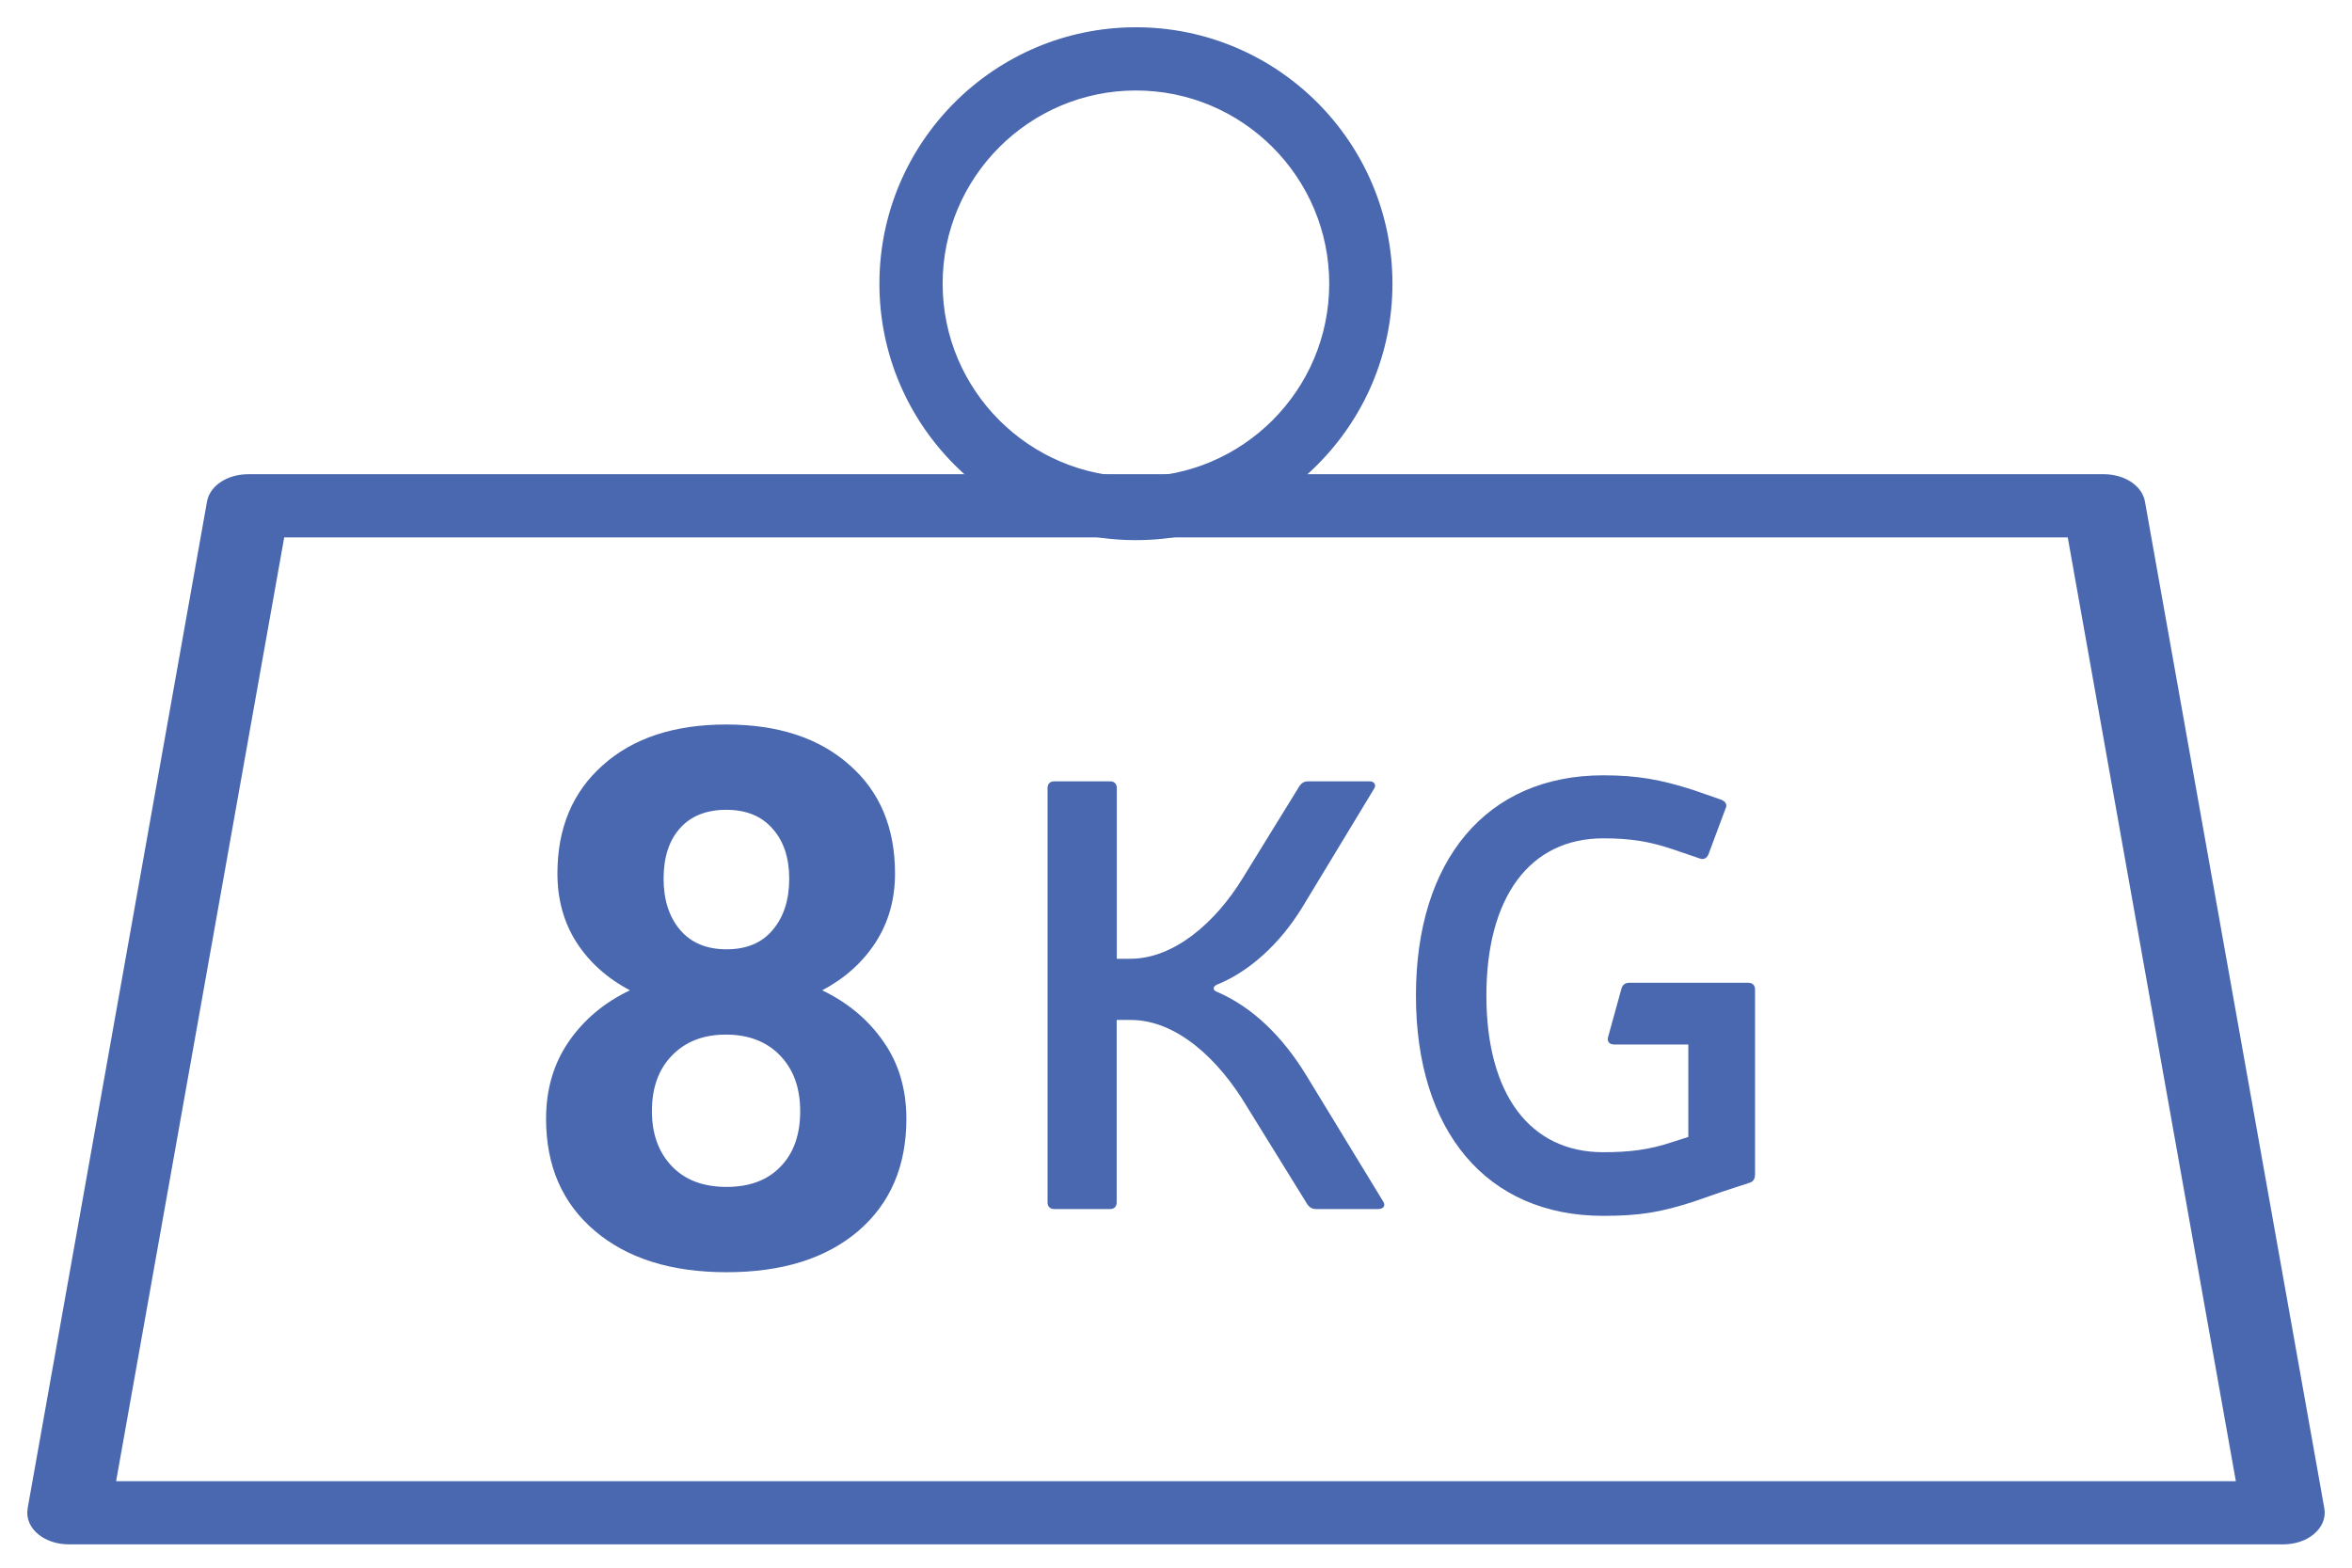
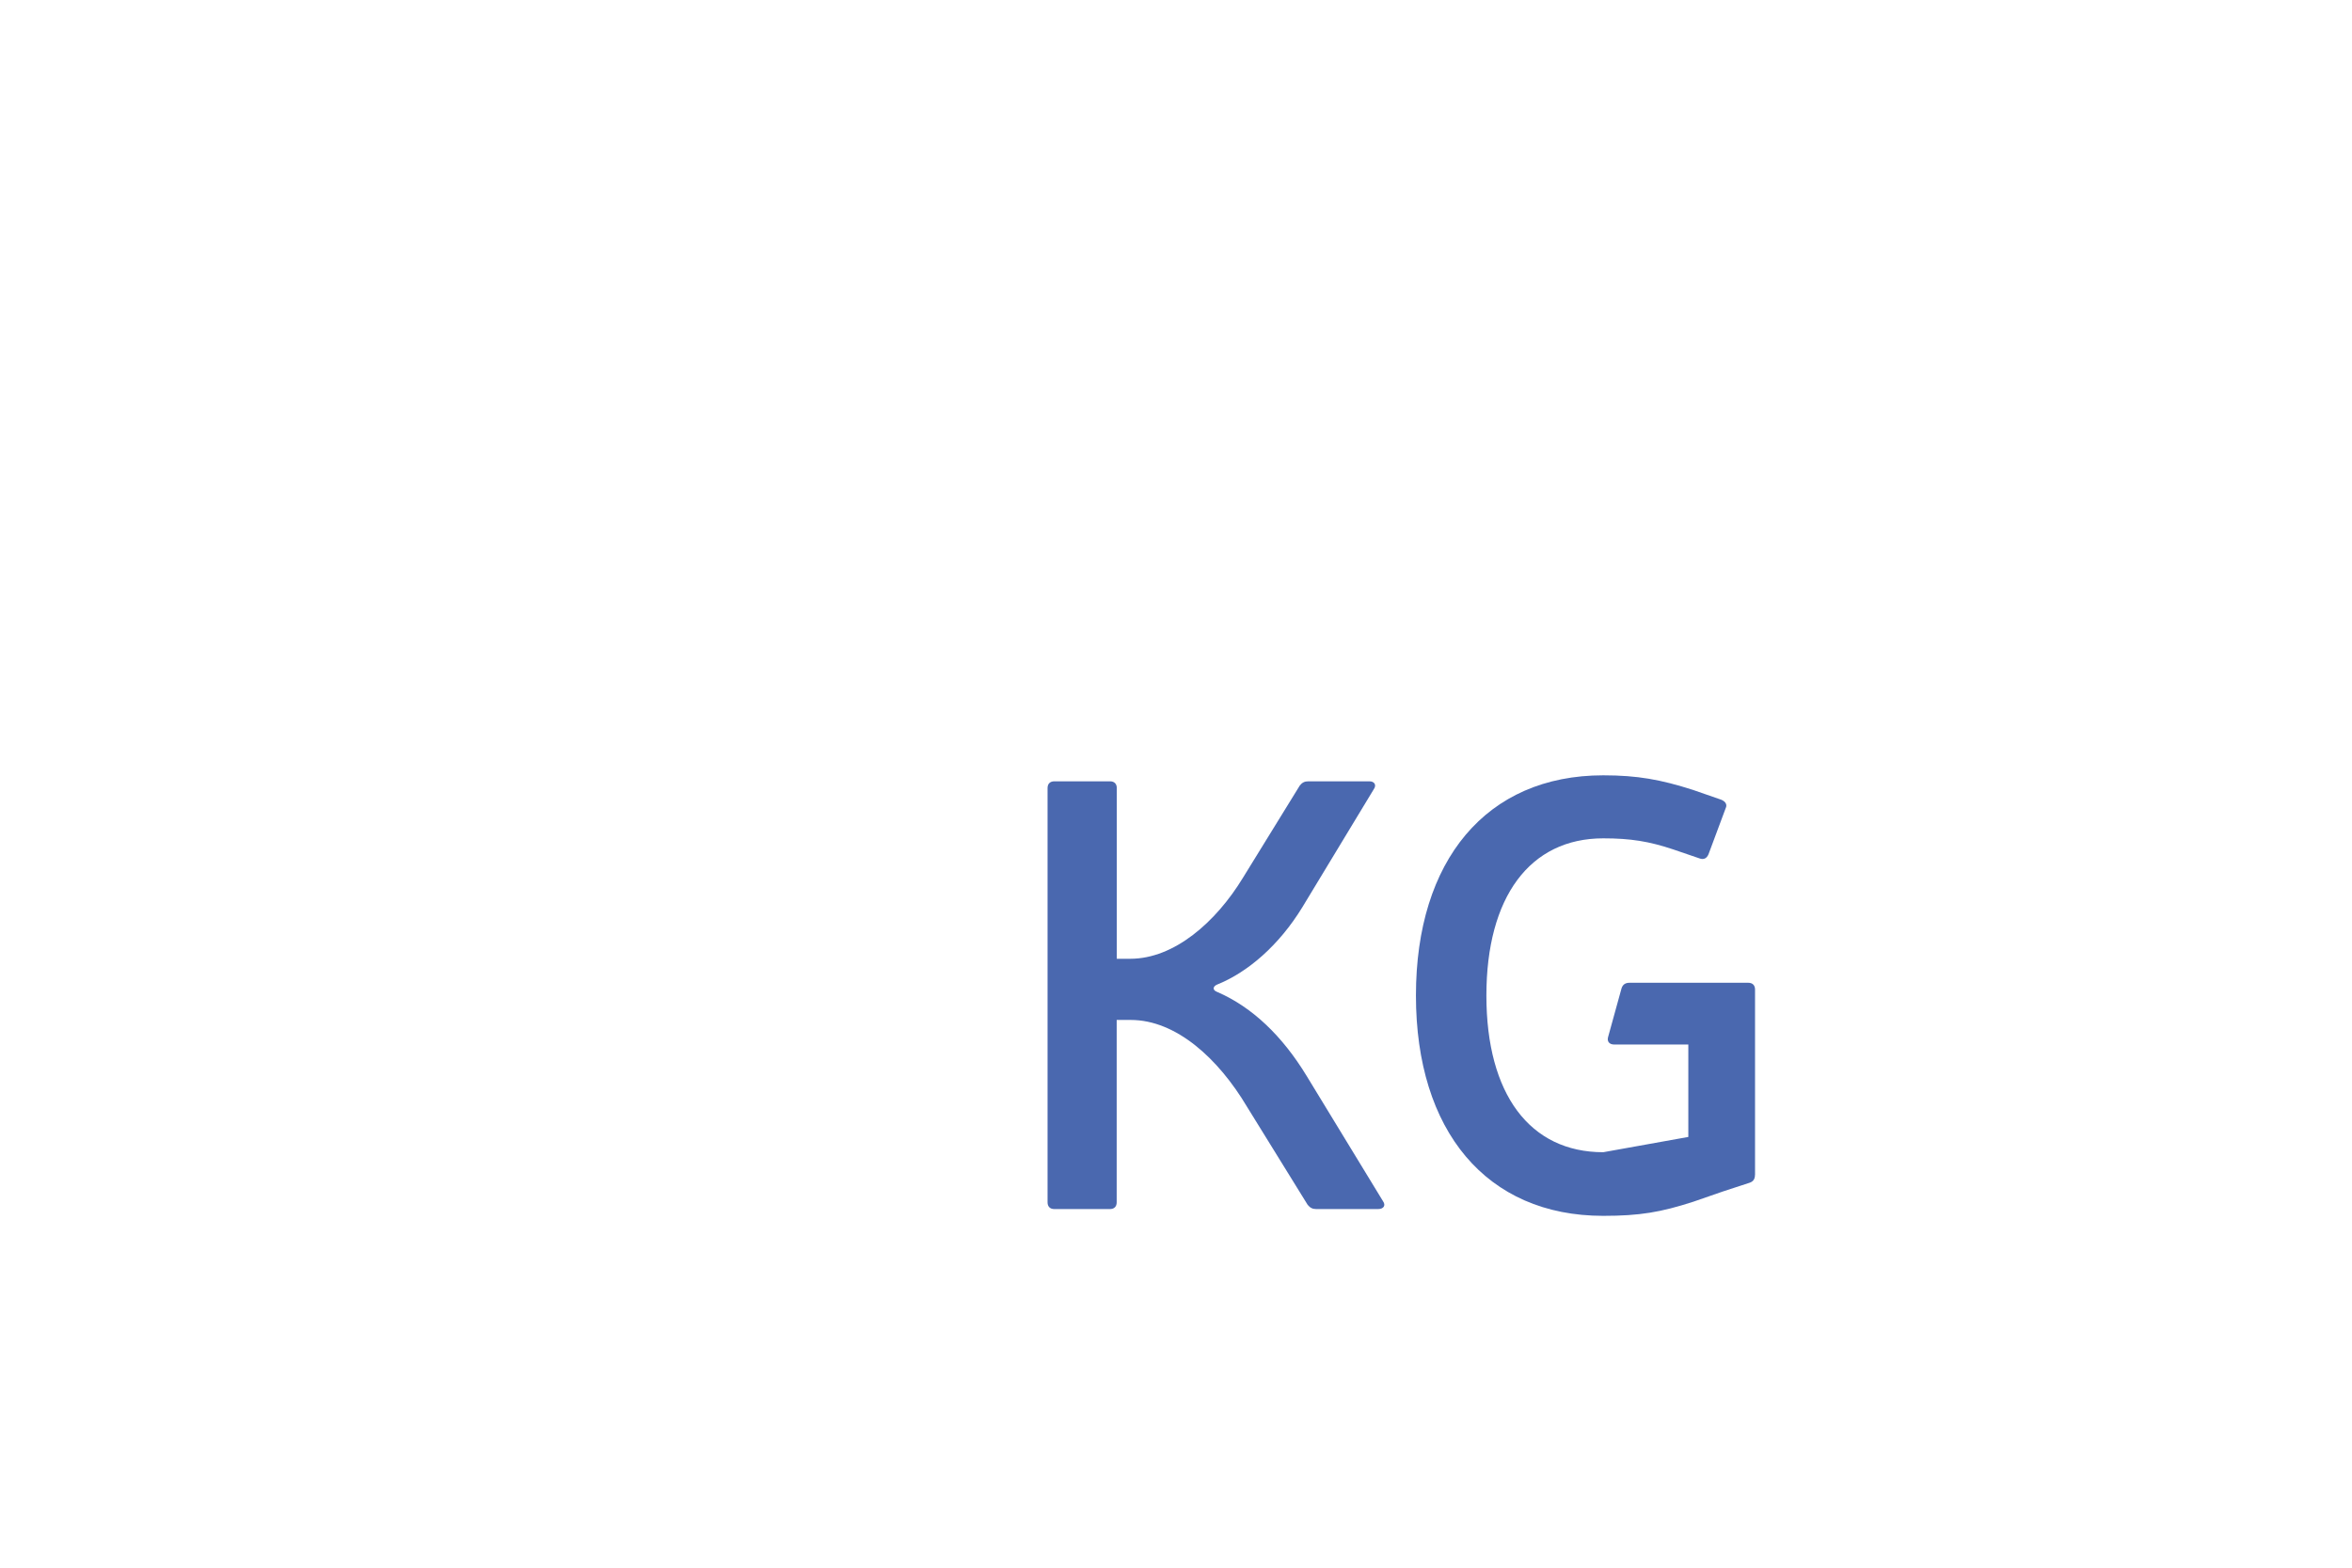
<svg xmlns="http://www.w3.org/2000/svg" width="69" height="46" viewBox="0 0 69 46" fill="none">
-   <path d="M0.909 44.278L0.909 44.278C0.865 44.528 0.975 44.772 1.19 44.946C1.404 45.119 1.703 45.215 2.015 45.215H66.984C67.295 45.215 67.595 45.121 67.809 44.945C68.024 44.77 68.134 44.529 68.09 44.278L68.09 44.278L62.827 14.732L62.827 14.732C62.789 14.516 62.642 14.336 62.446 14.212C62.248 14.088 61.994 14.015 61.722 14.015H7.277C7.005 14.015 6.751 14.088 6.554 14.212C6.357 14.336 6.21 14.516 6.172 14.732L6.172 14.732L0.909 44.278ZM65.712 43.562H3.287L8.254 15.669H60.745L65.712 43.562Z" fill="#4A68AF" stroke="#4A68AF" stroke-width="0.2" />
-   <path d="M25.899 8.325C25.899 12.418 29.23 15.749 33.325 15.749C37.419 15.749 40.75 12.418 40.75 8.325C40.75 4.231 37.419 0.9 33.325 0.9C29.23 0.9 25.899 4.231 25.899 8.325ZM27.554 8.325C27.554 5.144 30.143 2.555 33.325 2.555C36.506 2.555 39.095 5.144 39.095 8.325C39.095 11.505 36.506 14.094 33.325 14.094C30.143 14.094 27.554 11.506 27.554 8.325Z" fill="#4A68AF" stroke="#4A68AF" stroke-width="0.2" />
  <path d="M38.203 26.626C37.52 27.74 36.604 28.53 35.706 28.89C35.581 28.943 35.562 29.051 35.706 29.105C36.748 29.554 37.628 30.414 38.328 31.563L40.572 35.245C40.662 35.37 40.591 35.477 40.428 35.477H38.614C38.507 35.477 38.435 35.442 38.362 35.352L36.585 32.478C35.741 31.058 34.502 29.928 33.173 29.928H32.76V35.279C32.76 35.404 32.688 35.477 32.562 35.477H30.93C30.805 35.477 30.732 35.404 30.732 35.279V23.124C30.732 22.999 30.805 22.926 30.93 22.926H32.565C32.69 22.926 32.763 22.999 32.763 23.124V28.133H33.157C34.45 28.133 35.67 27.057 36.46 25.762L38.13 23.052C38.201 22.961 38.274 22.926 38.381 22.926H40.176C40.32 22.926 40.392 23.034 40.301 23.16L38.203 26.626Z" fill="#4A68AF" />
-   <path d="M51.485 34.474C51.485 34.6 51.431 34.671 51.324 34.706L50.553 34.958L49.673 35.263C48.722 35.569 48.111 35.676 47.033 35.676C43.605 35.676 41.539 33.18 41.539 29.212C41.539 25.244 43.605 22.75 47.033 22.75C48.038 22.75 48.722 22.875 49.673 23.18L50.499 23.467C50.624 23.521 50.678 23.612 50.624 23.719L50.122 25.066C50.069 25.192 49.978 25.227 49.871 25.192L49.081 24.922C48.381 24.689 47.842 24.599 47.034 24.599C44.88 24.599 43.606 26.322 43.606 29.212C43.606 32.104 44.88 33.809 47.034 33.809C47.789 33.809 48.381 33.737 49.027 33.522L49.53 33.361V30.649H47.356C47.212 30.649 47.141 30.558 47.175 30.434L47.571 28.999C47.607 28.891 47.679 28.837 47.805 28.837H51.289C51.414 28.837 51.487 28.91 51.487 29.035V34.474H51.485Z" fill="#4A68AF" />
-   <path d="M26.257 25.631C26.257 26.391 26.067 27.064 25.688 27.651C25.308 28.238 24.786 28.707 24.12 29.058C24.879 29.424 25.48 29.928 25.924 30.573C26.368 31.21 26.59 31.962 26.59 32.829C26.59 34.218 26.118 35.317 25.172 36.127C24.227 36.929 22.942 37.33 21.316 37.33C19.69 37.33 18.401 36.925 17.449 36.116C16.496 35.307 16.02 34.211 16.02 32.829C16.02 31.962 16.242 31.207 16.686 30.562C17.13 29.918 17.728 29.416 18.48 29.058C17.814 28.707 17.291 28.238 16.912 27.651C16.539 27.064 16.353 26.391 16.353 25.631C16.353 24.299 16.797 23.239 17.685 22.452C18.573 21.657 19.78 21.259 21.305 21.259C22.823 21.259 24.026 21.653 24.915 22.441C25.81 23.222 26.257 24.285 26.257 25.631ZM23.475 32.603C23.475 31.923 23.278 31.378 22.884 30.97C22.49 30.562 21.96 30.358 21.294 30.358C20.636 30.358 20.109 30.562 19.715 30.97C19.322 31.371 19.125 31.916 19.125 32.603C19.125 33.269 19.318 33.806 19.705 34.215C20.091 34.623 20.628 34.827 21.316 34.827C21.989 34.827 22.515 34.63 22.895 34.236C23.282 33.842 23.475 33.298 23.475 32.603ZM23.153 25.782C23.153 25.173 22.992 24.686 22.669 24.321C22.347 23.948 21.892 23.762 21.305 23.762C20.725 23.762 20.274 23.941 19.952 24.299C19.629 24.657 19.468 25.152 19.468 25.782C19.468 26.405 19.629 26.906 19.952 27.286C20.274 27.665 20.729 27.855 21.316 27.855C21.903 27.855 22.354 27.665 22.669 27.286C22.992 26.906 23.153 26.405 23.153 25.782Z" fill="#4A68AF" />
+   <path d="M51.485 34.474C51.485 34.6 51.431 34.671 51.324 34.706L50.553 34.958L49.673 35.263C48.722 35.569 48.111 35.676 47.033 35.676C43.605 35.676 41.539 33.18 41.539 29.212C41.539 25.244 43.605 22.75 47.033 22.75C48.038 22.75 48.722 22.875 49.673 23.18L50.499 23.467C50.624 23.521 50.678 23.612 50.624 23.719L50.122 25.066C50.069 25.192 49.978 25.227 49.871 25.192L49.081 24.922C48.381 24.689 47.842 24.599 47.034 24.599C44.88 24.599 43.606 26.322 43.606 29.212C43.606 32.104 44.88 33.809 47.034 33.809L49.53 33.361V30.649H47.356C47.212 30.649 47.141 30.558 47.175 30.434L47.571 28.999C47.607 28.891 47.679 28.837 47.805 28.837H51.289C51.414 28.837 51.487 28.91 51.487 29.035V34.474H51.485Z" fill="#4A68AF" />
</svg>